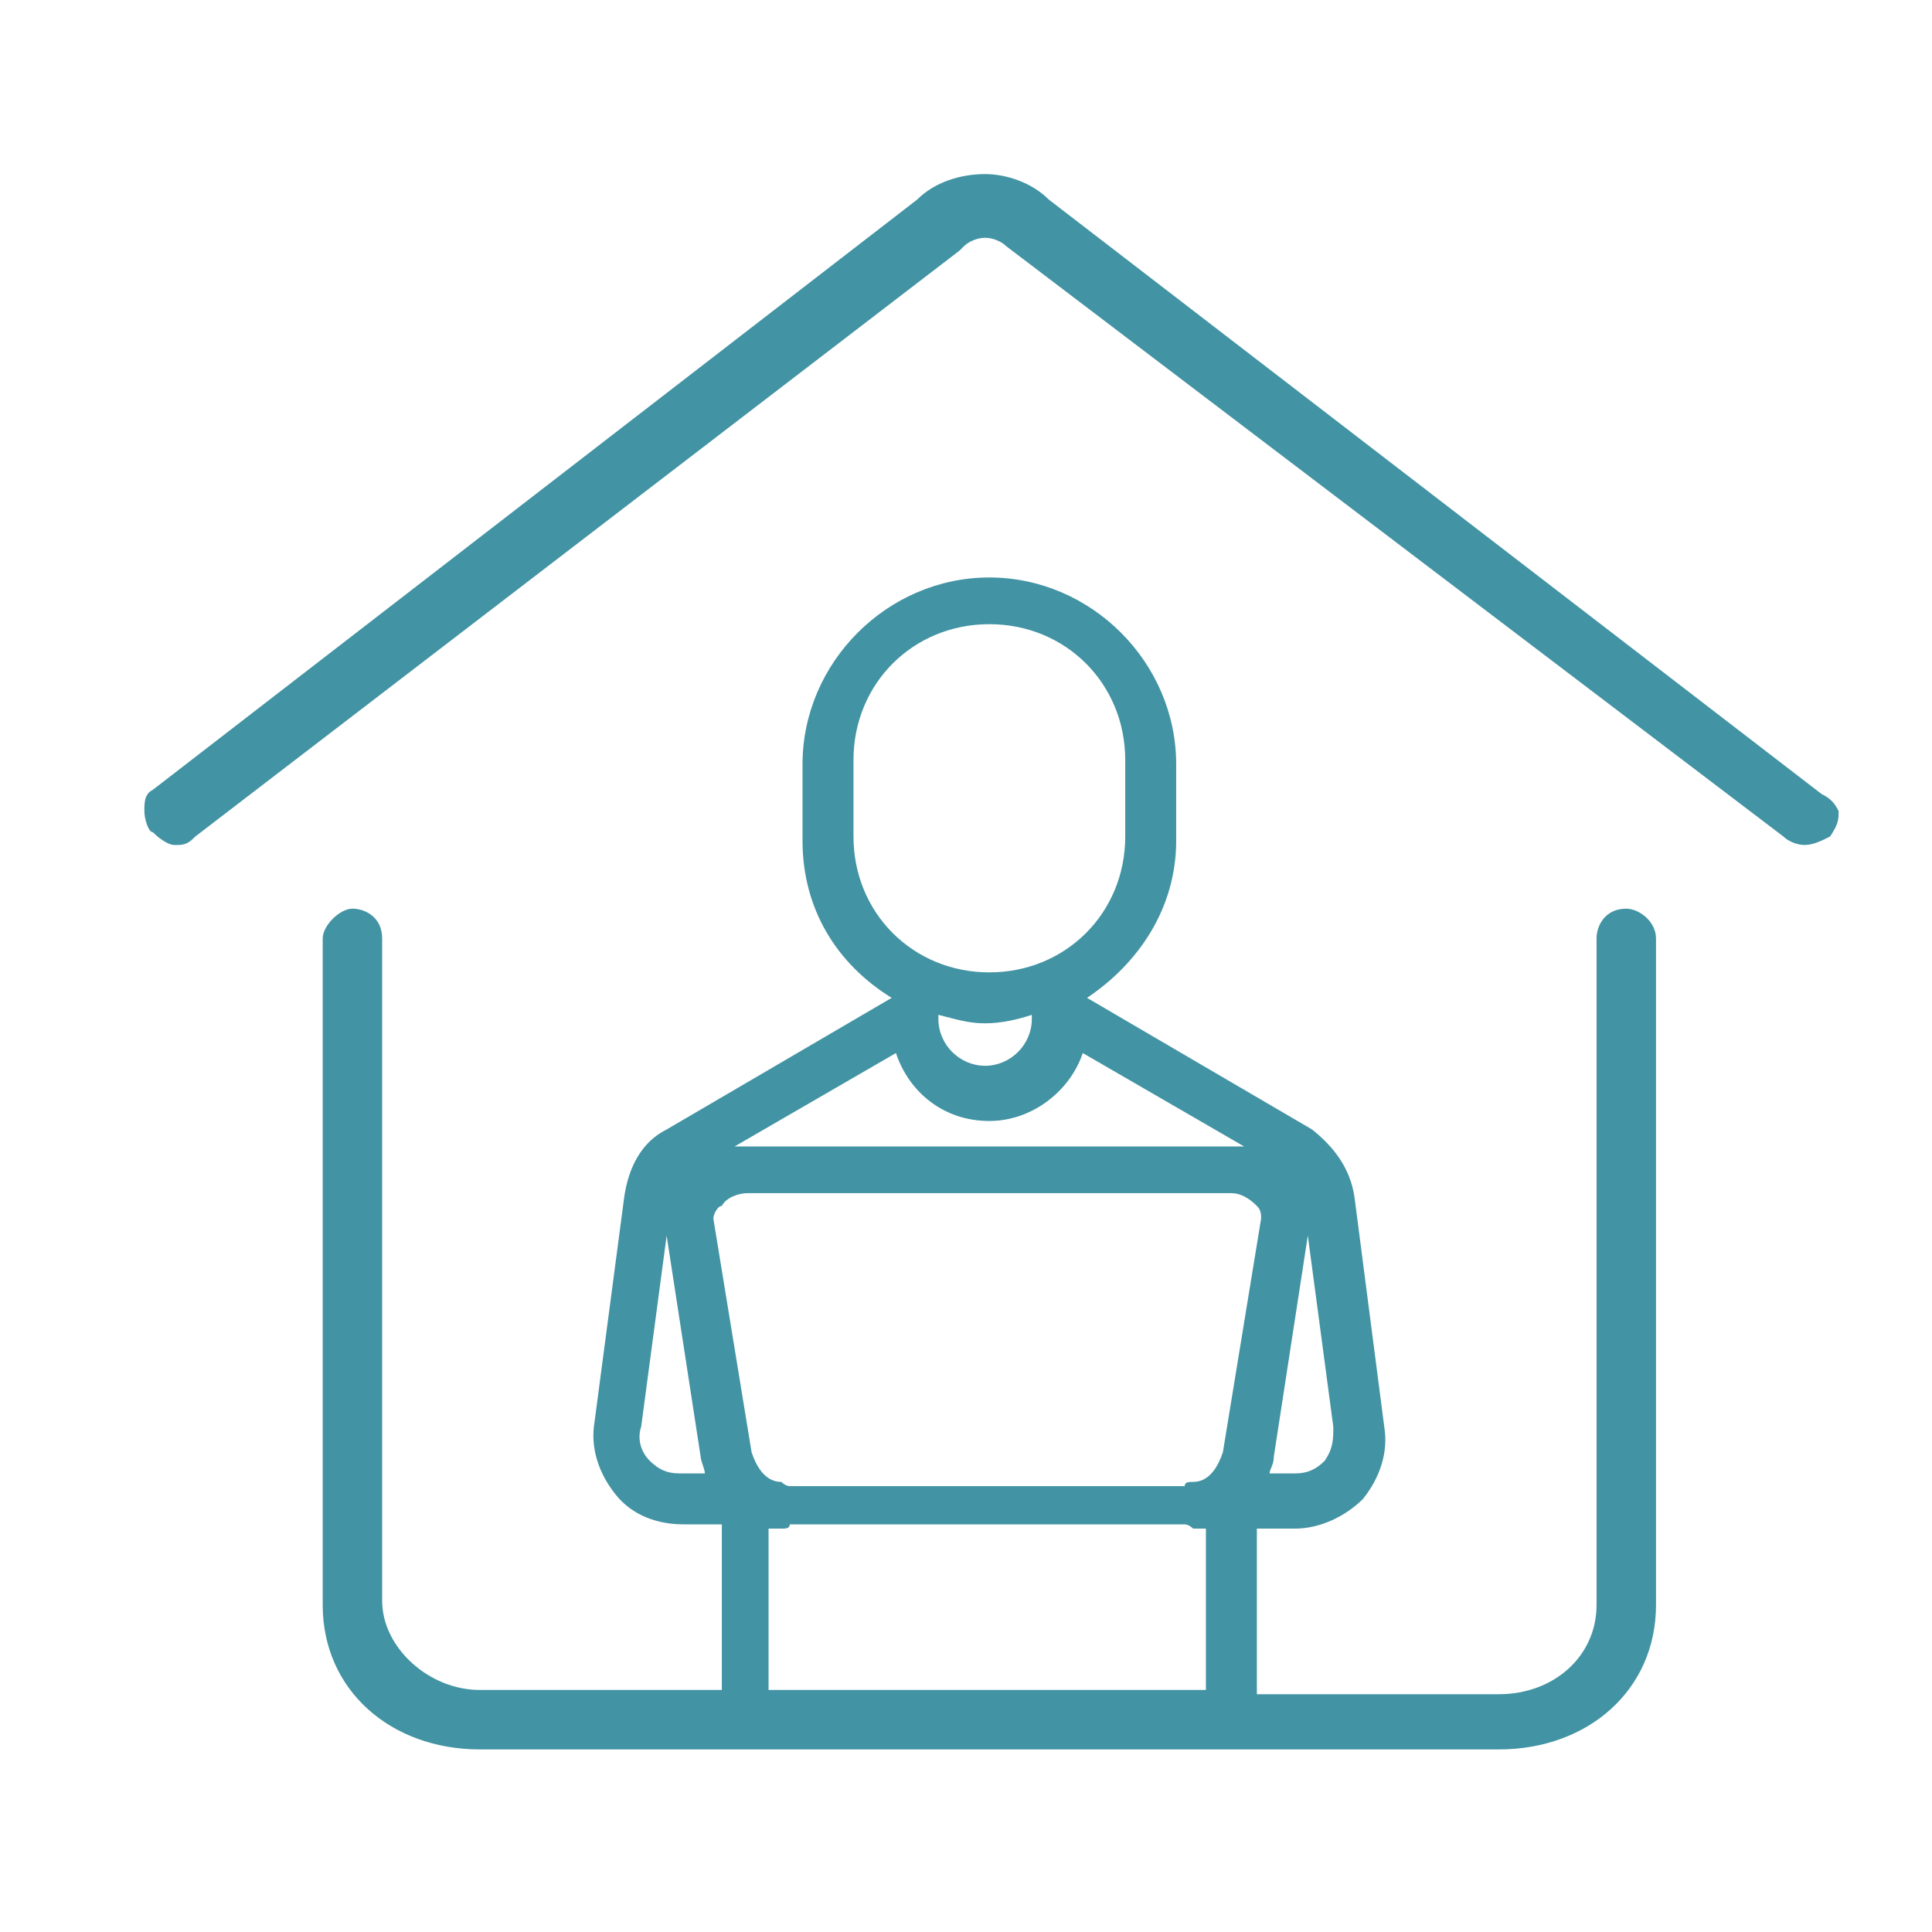
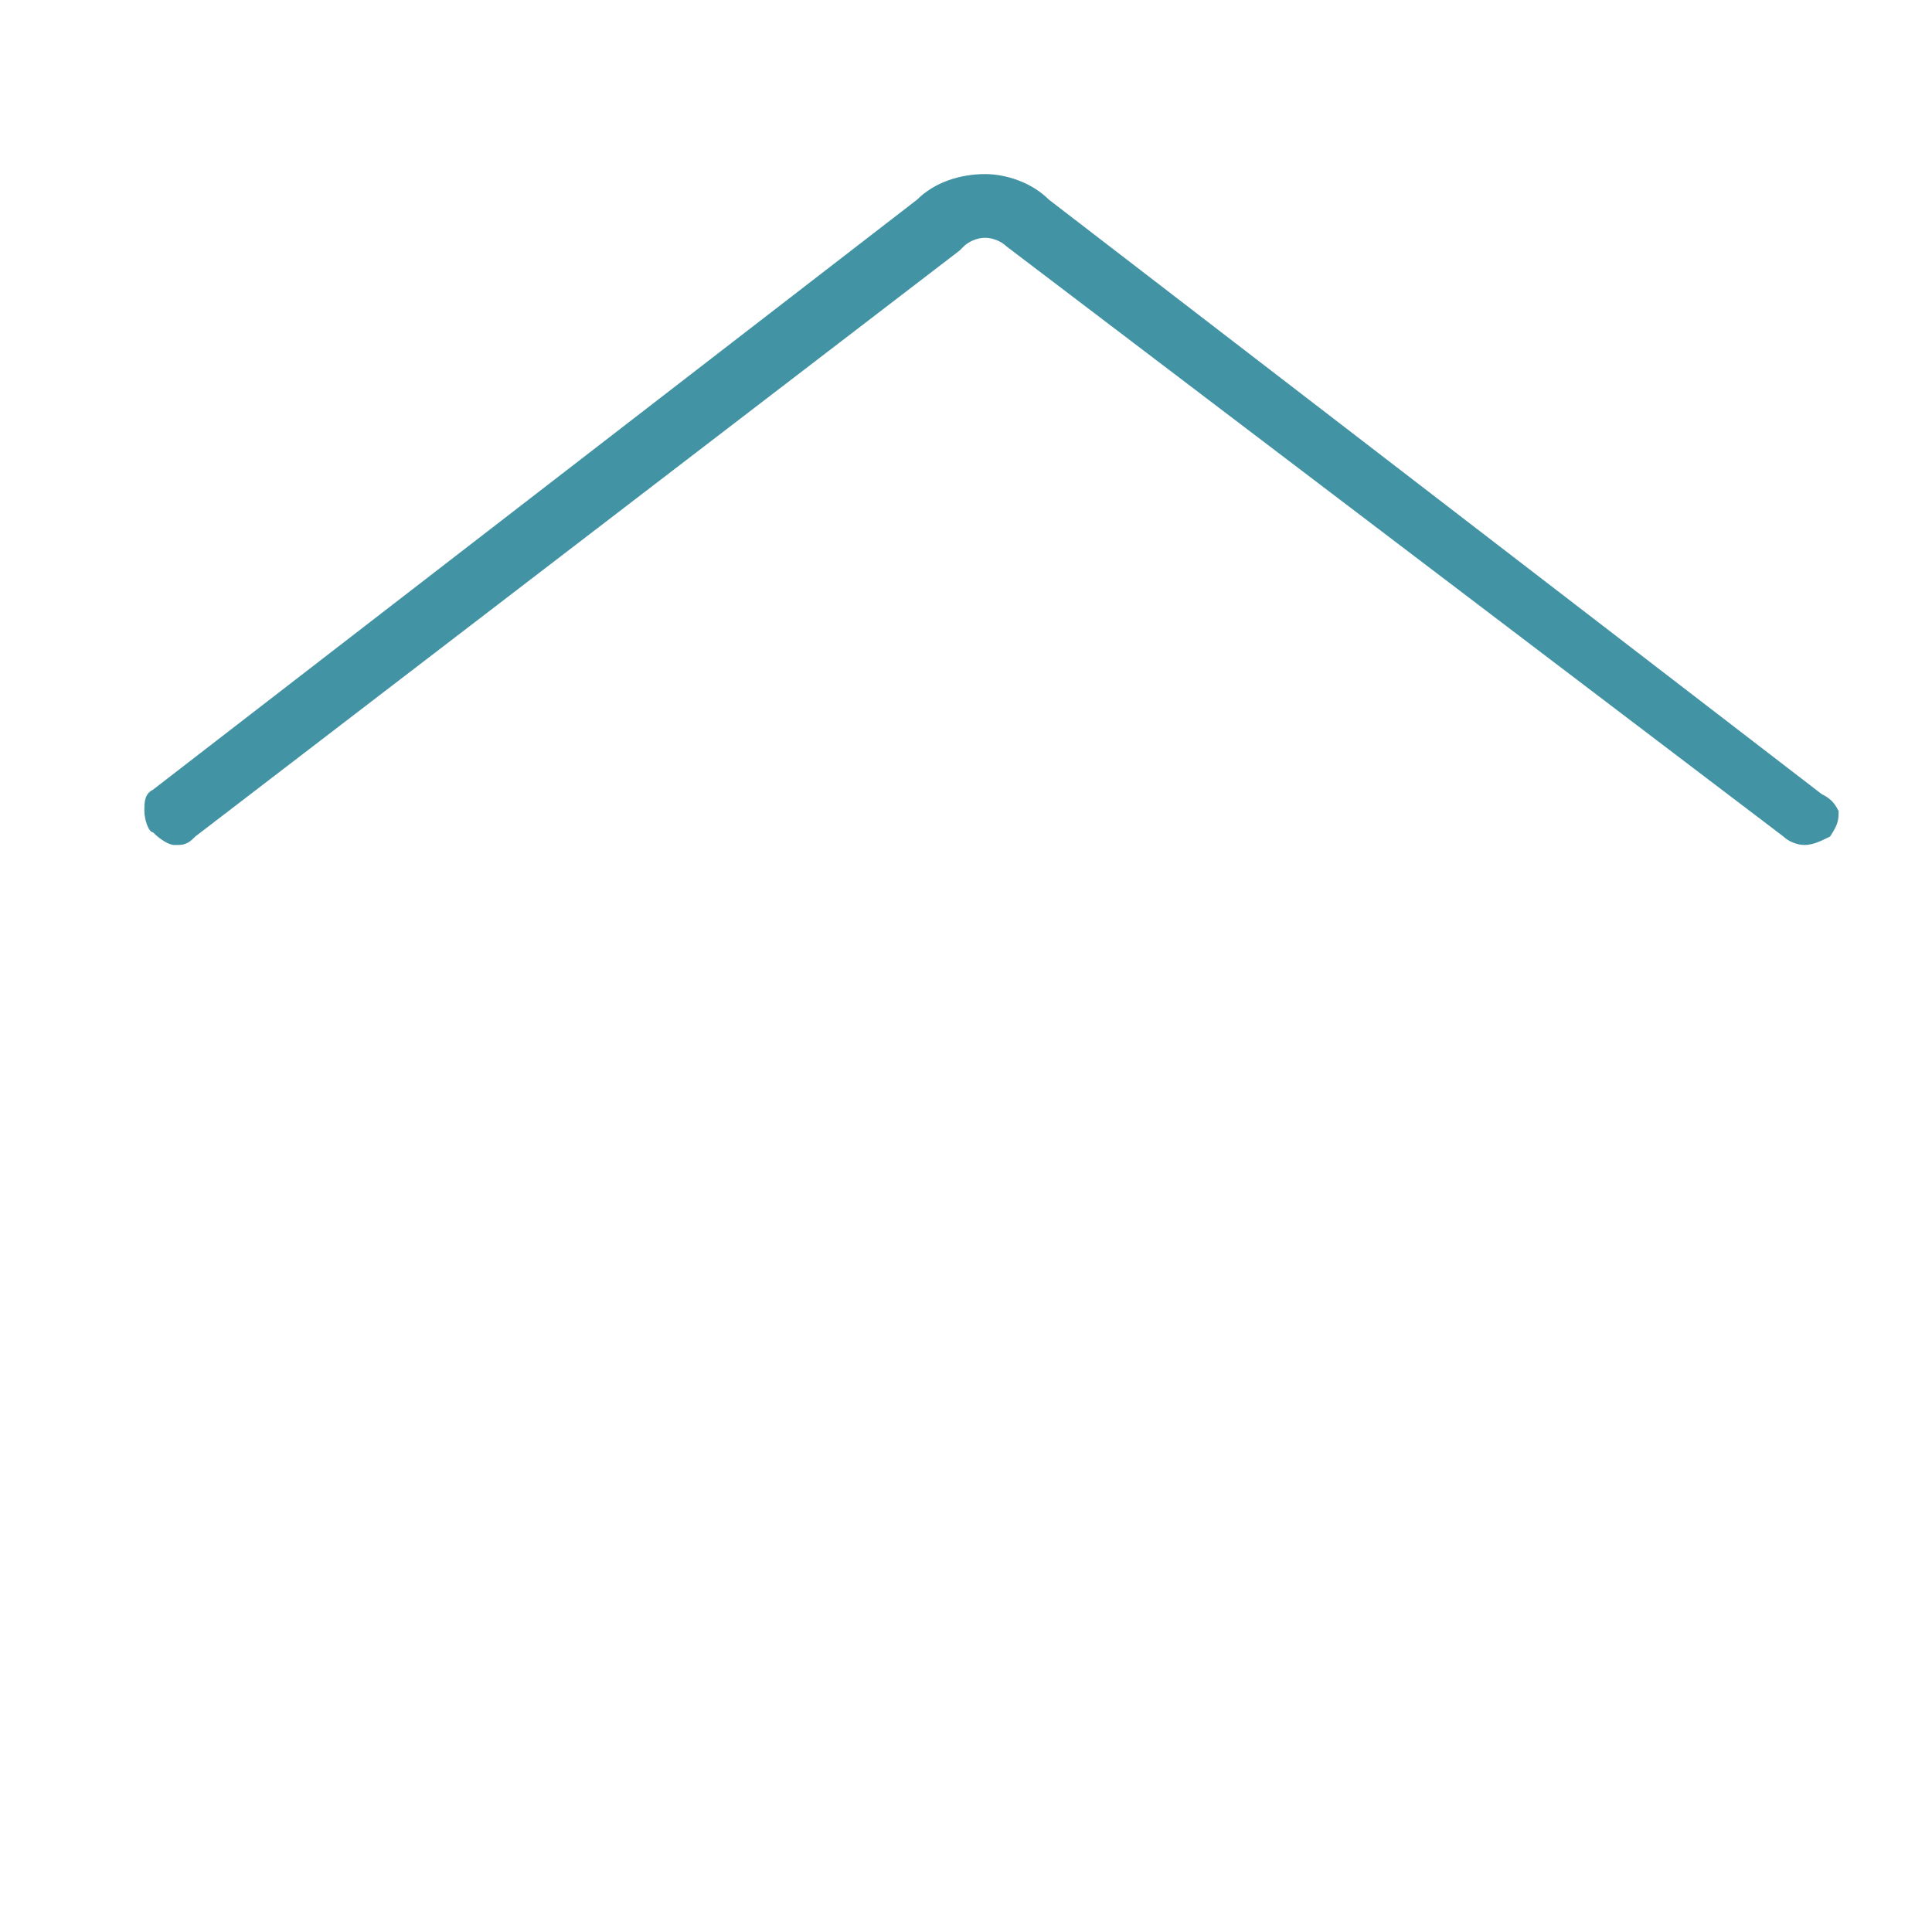
<svg xmlns="http://www.w3.org/2000/svg" version="1.1" id="Ebene_1" x="0px" y="0px" viewBox="0 0 45.5 45.5" style="enable-background:new 0 0 45.5 45.5;" xml:space="preserve">
  <style type="text/css">
	.st0{display:none;}
	.st1{display:inline;}
	.st2{fill:#4293A3;}
</style>
  <g>
-     <path class="st2" d="M38.3,21.4c-0.5,0-0.7,0.4-0.7,0.7v15.7c0,1.2-1,2.1-2.3,2.1h-5.7v-3.9c0,0,0,0,0,0h0.9c0.6,0,1.2-0.3,1.6-0.7   c0.4-0.5,0.6-1.1,0.5-1.7l-0.7-5.4c-0.1-0.7-0.5-1.2-1-1.6l-5.3-3.1v0c1.2-0.8,2.1-2.1,2.1-3.7v-1.8c0-2.4-2-4.4-4.4-4.4   s-4.4,2-4.4,4.4v1.8c0,1.6,0.8,2.9,2.1,3.7v0l-5.3,3.1c-0.6,0.3-0.9,0.9-1,1.6L14,33.5c-0.1,0.6,0.1,1.2,0.5,1.7   c0.4,0.5,1,0.7,1.6,0.7H17c0,0,0,0,0,0v3.9h-5.7c-1.2,0-2.3-1-2.3-2.1V22.1c0-0.5-0.4-0.7-0.7-0.7c-0.3,0-0.7,0.4-0.7,0.7v15.7   c0,2,1.6,3.4,3.7,3.4h24c2.1,0,3.7-1.4,3.7-3.4V22.1C39,21.7,38.6,21.4,38.3,21.4z M20.1,19.7v-1.8c0-1.8,1.4-3.2,3.2-3.2   c1.8,0,3.2,1.4,3.2,3.2v1.8c0,1.8-1.4,3.2-3.2,3.2C21.5,22.9,20.1,21.5,20.1,19.7z M22.1,23.9c0.4,0.1,0.7,0.2,1.1,0.2   c0.4,0,0.8-0.1,1.1-0.2v0.1c0,0.6-0.5,1.1-1.1,1.1s-1.1-0.5-1.1-1.1V23.9z M23.3,26.4c1,0,1.9-0.7,2.2-1.6l3.8,2.2   c-0.1,0-0.1,0-0.2,0H17.5c-0.1,0-0.1,0-0.2,0l3.8-2.2C21.4,25.7,22.2,26.4,23.3,26.4z M17,28.4c0.1-0.2,0.4-0.3,0.6-0.3H29   c0.2,0,0.4,0.1,0.6,0.3c0.1,0.1,0.1,0.2,0.1,0.3l-0.9,5.5c-0.1,0.3-0.3,0.7-0.7,0.7c-0.1,0-0.2,0-0.2,0.1h-9.3   c-0.1,0-0.2-0.1-0.2-0.1c-0.4,0-0.6-0.4-0.7-0.7l-0.9-5.5C16.8,28.6,16.9,28.4,17,28.4z M30,34.3l0.8-5.2l0.6,4.5   c0,0.3,0,0.5-0.2,0.8c-0.2,0.2-0.4,0.3-0.7,0.3h-0.6C29.9,34.6,30,34.5,30,34.3z M15.7,29.1l0.8,5.2c0,0.1,0.1,0.3,0.1,0.4h-0.6   c-0.3,0-0.5-0.1-0.7-0.3c-0.2-0.2-0.3-0.5-0.2-0.8L15.7,29.1z M18.4,36c0.1,0,0.2,0,0.2-0.1h9.3c0.1,0,0.2,0.1,0.2,0.1   c0.1,0,0.2,0,0.3,0v3.8H18.1V36C18.2,36,18.3,36,18.4,36z" />
    <path class="st2" d="M43.3,19.1c-0.1-0.2-0.2-0.3-0.4-0.4l-18.2-14c-0.4-0.4-1-0.6-1.5-0.6c-0.6,0-1.2,0.2-1.6,0.6l-18,13.9   c-0.2,0.1-0.2,0.3-0.2,0.5s0.1,0.5,0.2,0.5c0.2,0.2,0.4,0.3,0.5,0.3h0.1c0.2,0,0.3-0.1,0.4-0.2L22.6,5.9l0.1-0.1   c0.1-0.1,0.3-0.2,0.5-0.2c0.2,0,0.4,0.1,0.5,0.2L42,19.7c0.1,0.1,0.3,0.2,0.5,0.2c0.2,0,0.4-0.1,0.6-0.2l0,0   C43.3,19.4,43.3,19.3,43.3,19.1z" />
  </g>
</svg>